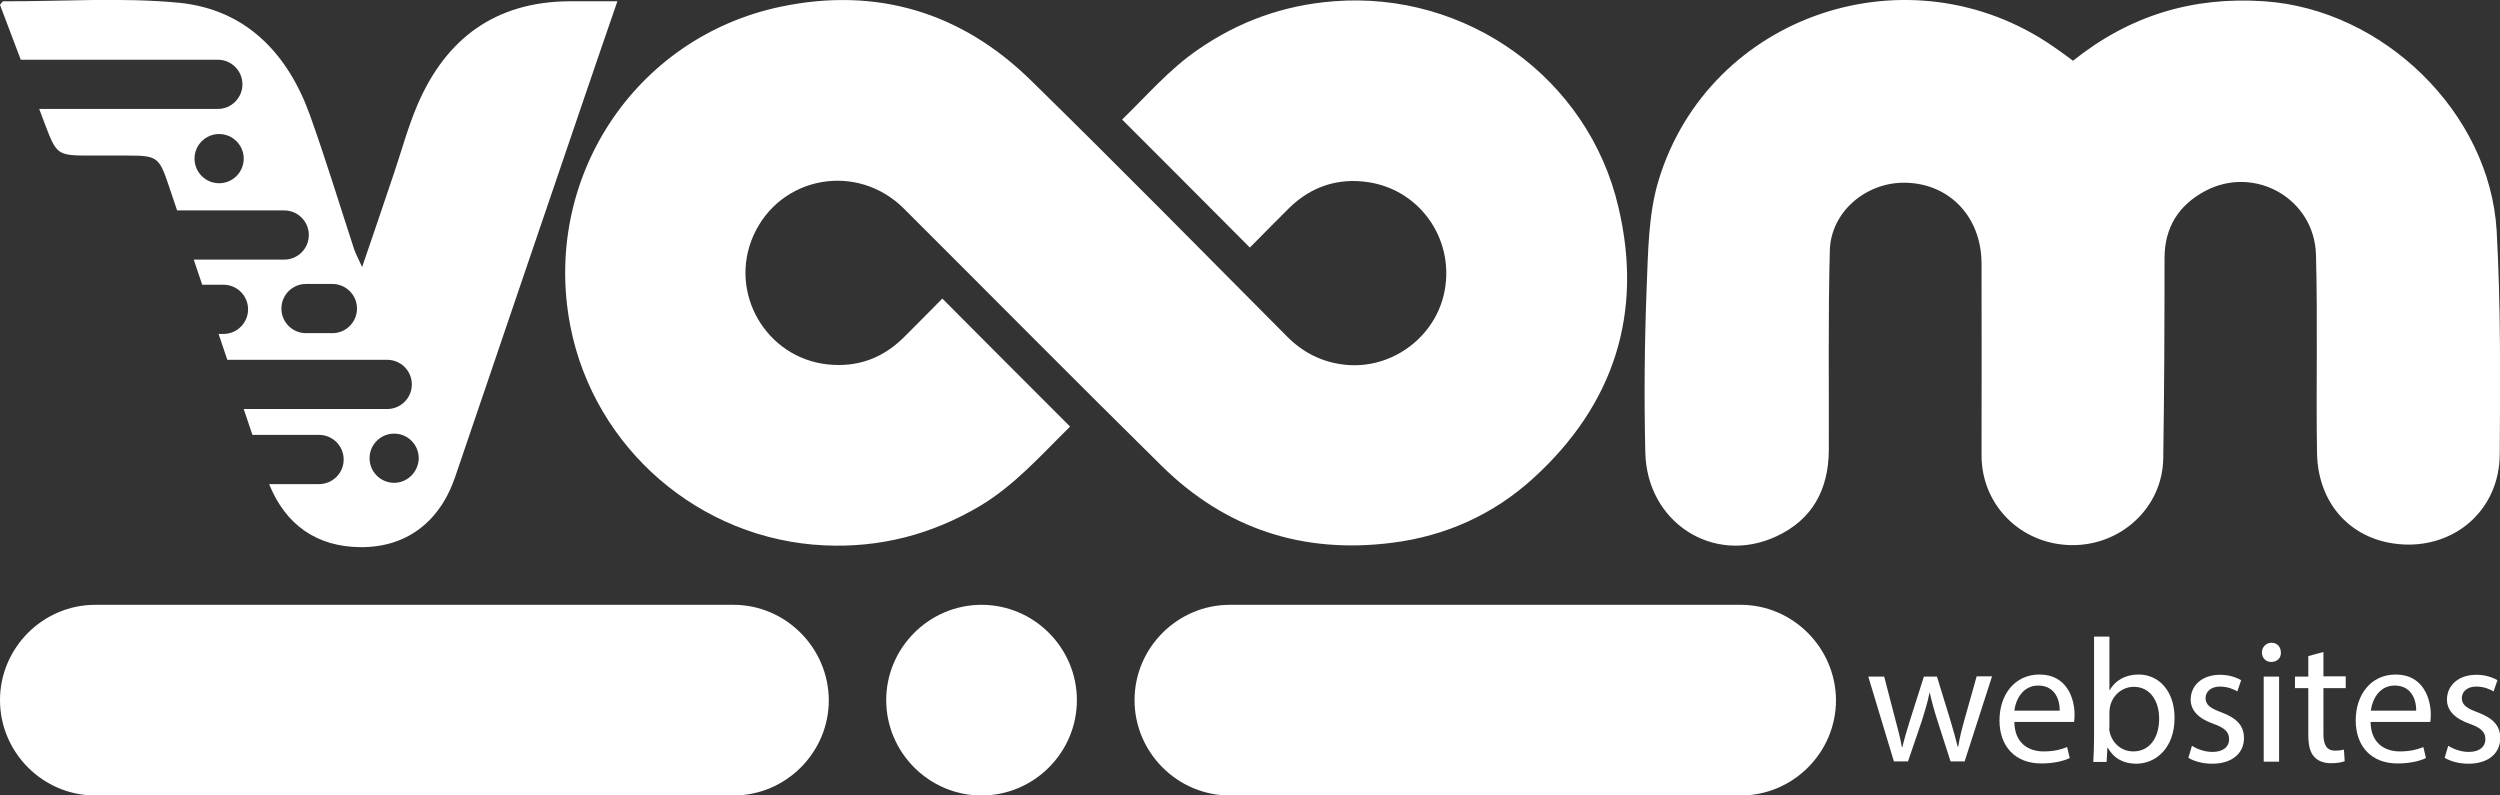
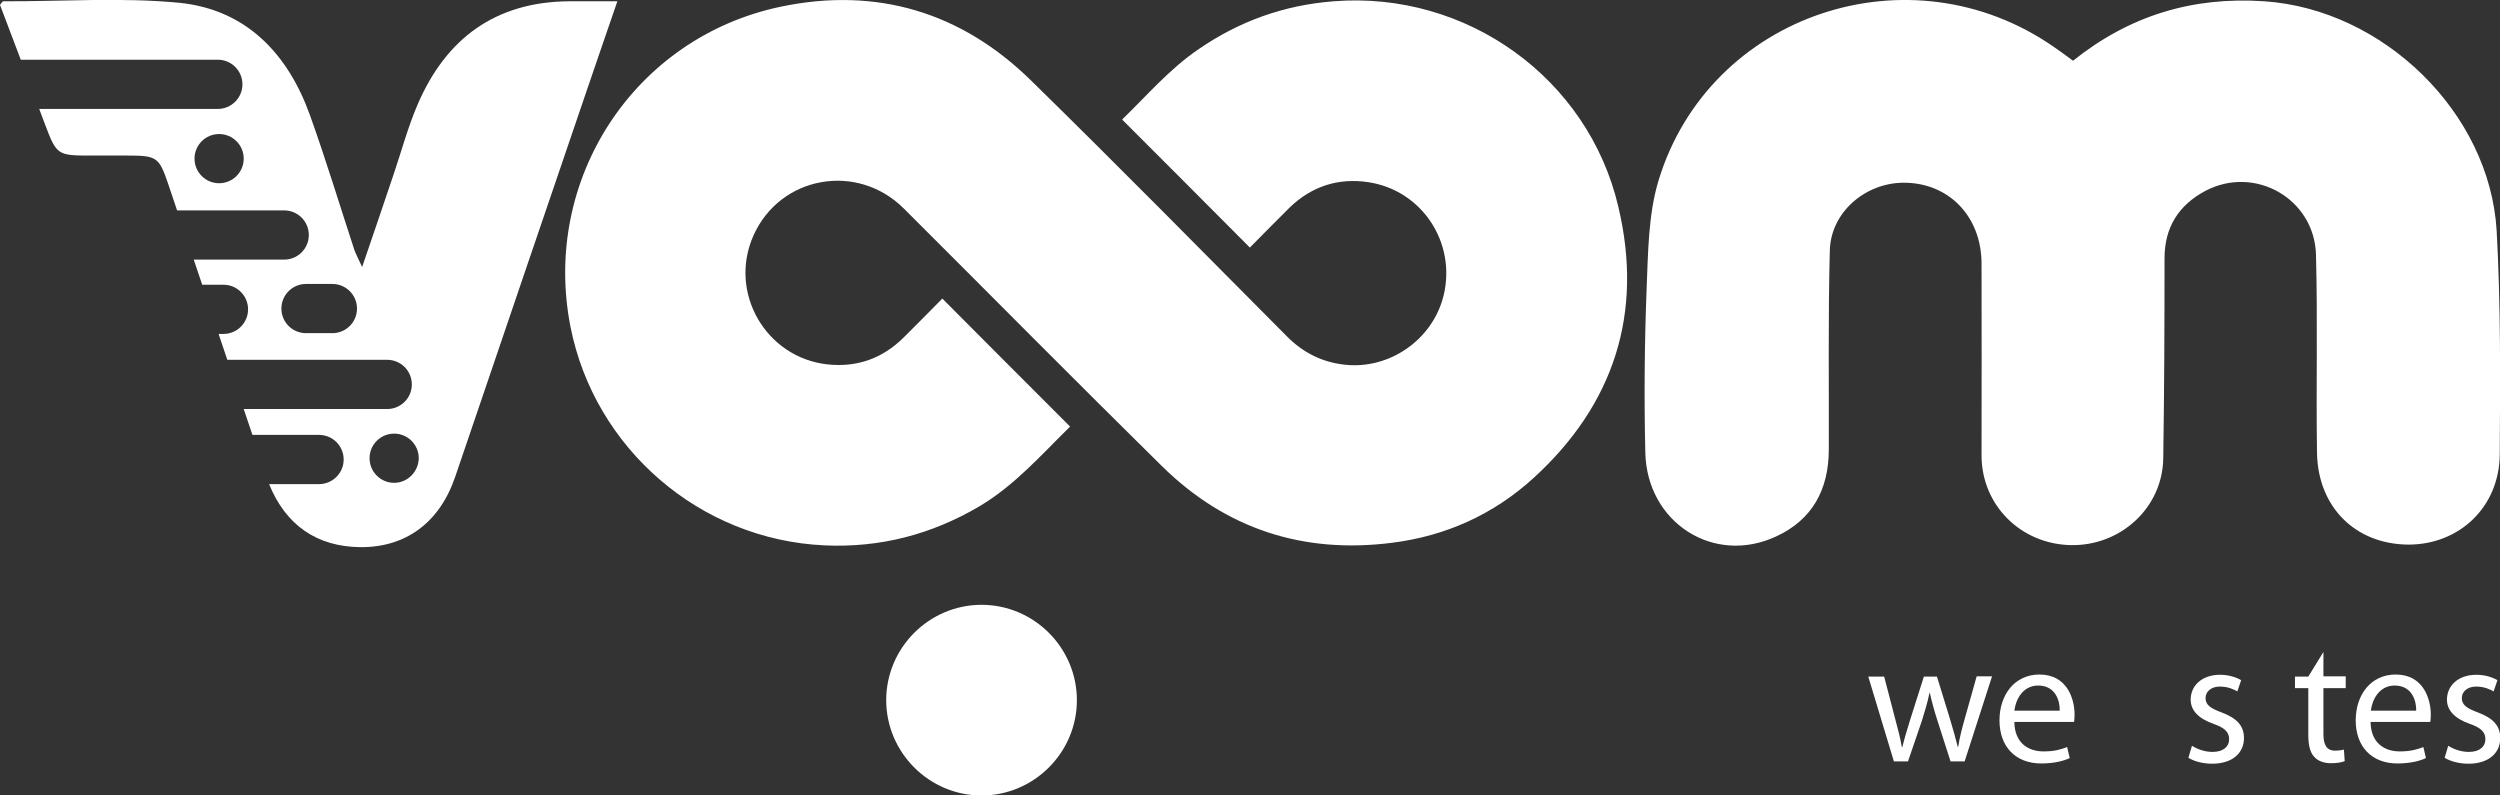
<svg xmlns="http://www.w3.org/2000/svg" version="1.1" id="Layer_1" x="0px" y="0px" viewBox="0 0 975.5 310.3" style="enable-background:new 0 0 975.5 310.3;" xml:space="preserve">
  <rect x="0" y="0" width="975.5" height="310.3" fill="#333333" stroke="none" />
  <style type="text/css">
	.st0{fill:#FFFFFF;}
</style>
  <g>
    <g>
      <path class="st0" d="M520.4,0.5c-19.4,1.5-37,7.8-53,18.9C456.3,27,447.6,37.2,438,46.5c-0.1,0.1-0.1,0.2-0.1,0.2    c16.6,16.6,33.1,33.1,49.8,49.9c5.2-5.2,10.3-10.5,15.5-15.6c8.6-8.3,19-11.7,30.8-9.9c20.9,3.2,34.3,23.6,29.3,44.2    c-4.2,17.2-21.1,29-38.7,27c-8.8-1-16.1-4.7-22.3-10.9C469.1,98,436,64.4,402.3,31.4C375.1,4.7,342-5.2,304.7,2.6    c-57.3,12-93.4,67.5-82.1,124.9c9.4,47.6,50.6,83.1,99.1,85.3c21.6,1,41.7-4.2,60.4-15.2c13.7-8.1,24.1-20,35.3-31    c0.1-0.1,0.1-0.3,0.1-0.2c-16.6-16.6-33.1-33.1-49.8-49.9c-5,5-10,10.2-15.1,15.2c-8.2,8.1-18,11.7-29.6,10.5    c-24.2-2.6-38.9-28.1-29-50.3c10.4-23.3,40.5-28.7,58.7-10.5c33.6,33.5,66.9,67.2,100.7,100.5c24.9,24.5,55.1,34.3,89.7,29.9    c20.9-2.6,39.6-11,55.2-25.2c31.5-28.7,43-64.4,33.2-105.8C619.8,30.5,572.2-3.6,520.4,0.5z" />
      <path class="st0" d="M240.9,0.5c-7.1,0-12.9,0-18.8,0c-28.8,0.2-48.1,14.5-59.2,40.4c-3.8,8.9-6.3,18.3-9.4,27.4    c-3.8,11.3-7.6,22.5-12.2,35.9c-1.7-3.7-2.5-5.2-3.1-6.9c-5.7-17.4-11-34.9-17.2-52.2c-8.6-24.1-24.9-41.3-50.9-44    C47.4-1.1,24.2,0.6,1.3,0.5C0.9,0.5,0.6,1.2,0,1.9c2.7,7.1,5.4,14.2,8.1,21.4h76.9c5.3,0,9.6,4.3,9.6,9.6c0,5.3-4.3,9.6-9.6,9.6    H15.3c0.7,1.9,1.4,3.7,2.1,5.6c4.8,12.6,4.8,12.6,18.7,12.6c4.6,0,9.2,0,13.8,0c11.3,0,12.2,0.6,15.8,11.3    c1.1,3.4,2.3,6.7,3.4,10.1h41.8c5.3,0,9.6,4.3,9.6,9.6c0,5.3-4.3,9.6-9.6,9.6H75.6c1.1,3.3,2.2,6.5,3.3,9.8h8.3    c5.3,0,9.6,4.3,9.6,9.6c0,5.3-4.3,9.6-9.6,9.6h-1.9c1.1,3.4,2.3,6.7,3.4,10.1h62.4c5.3,0,9.6,4.3,9.6,9.6c0,5.3-4.3,9.6-9.6,9.6    h-56c1.1,3.4,2.3,6.7,3.4,10.1h26c5.3,0,9.6,4.3,9.6,9.6c0,5.3-4.3,9.6-9.6,9.6h-19.5c6.5,16,18.6,24.4,35.5,24.6    c17.7,0.2,31-9.5,37.1-27.4c8.8-25.7,17.5-51.5,26.3-77.3c8.5-25,17.1-50.1,25.6-75.1C233.3,22.5,237,11.9,240.9,0.5z M85.5,71.5    c-5.3,0-9.6-4.3-9.6-9.6c0-5.3,4.3-9.6,9.6-9.6c5.3,0,9.6,4.3,9.6,9.6C95.1,67.2,90.8,71.5,85.5,71.5z M129.7,130h-10.3    c-5.3,0-9.6-4.3-9.6-9.6c0-5.3,4.3-9.6,9.6-9.6h10.3c5.3,0,9.6,4.3,9.6,9.6C139.3,125.7,135,130,129.7,130z M153.8,188.4    c-5.3,0-9.6-4.3-9.6-9.6c0-5.3,4.3-9.6,9.6-9.6c5.3,0,9.6,4.3,9.6,9.6C163.3,184.1,159,188.4,153.8,188.4z" />
      <path class="st0" d="M974.2,90.1c-2.7-46.3-44.4-86.5-90.7-89.6c-27.8-1.9-52.5,5.5-74.6,23.2c-2.9-2.1-5.1-3.8-7.5-5.4    C745.3-20.7,667,5.4,647.2,70.3c-4.1,13.5-4.1,28.4-4.7,42.7c-0.8,21.1-1,42.3-0.5,63.4c0.5,27.5,26.7,44.3,51.1,32.9    c14.1-6.5,20.4-18.3,20.5-33.6c0.1-26-0.3-52,0.4-78c0.4-14.8,13.6-26.1,28.3-26.4c17.7-0.3,30.8,12.8,30.9,31.4c0.1,25,0,50,0,75    c0,19.4,15.3,34.6,34.8,35c19.5,0.4,35.8-14.6,36.1-33.8c0.4-26,0.5-52.1,0.5-78.1c0-12.2,5.6-20.8,15.9-26.3    c19.3-10.2,42.6,3,43.2,24.9c0.7,25.8,0,51.6,0.4,77.4c0.4,21.2,15.1,35.6,35.7,35.7c19.8,0,35.4-14.6,35.6-35.1    C975.6,148.3,975.8,119.1,974.2,90.1z" />
    </g>
    <g>
-       <path class="st0" d="M286.2,236h-249C16.7,236,0,252.8,0,273.2v0c0,20.4,16.7,37.2,37.2,37.2h249c20.4,0,37.2-16.7,37.2-37.2v0    C323.3,252.8,306.6,236,286.2,236z" />
-       <path class="st0" d="M679.2,236H479.9c-20.4,0-37.2,16.7-37.2,37.2v0c0,20.4,16.7,37.2,37.2,37.2h199.3    c20.4,0,37.2-16.7,37.2-37.2v0C716.3,252.8,699.6,236,679.2,236z" />
      <path class="st0" d="M383,236L383,236c-20.4,0-37.2,16.7-37.2,37.2v0c0,20.4,16.7,37.2,37.2,37.2h0c20.4,0,37.2-16.7,37.2-37.2v0    C420.2,252.8,403.5,236,383,236z" />
    </g>
  </g>
  <g>
    <path class="st0" d="M735.2,264l4.4,16.9c1,3.7,1.9,7.1,2.5,10.6h0.2c0.8-3.4,1.9-6.9,3-10.5l5.4-17h5.1l5.1,16.6   c1.2,4,2.2,7.5,3,10.8h0.2c0.5-3.4,1.4-6.9,2.5-10.8l4.7-16.7h6l-10.7,33.2h-5.5l-5.1-15.9c-1.2-3.7-2.1-7-3-10.9h-0.1   c-0.8,4-1.9,7.4-3,11l-5.4,15.8h-5.5L729,264H735.2z" />
    <path class="st0" d="M786,281.7c0.1,8.2,5.4,11.5,11.4,11.5c4.3,0,6.9-0.8,9.2-1.7l1,4.3c-2.1,1-5.8,2.1-11.1,2.1   c-10.2,0-16.3-6.7-16.3-16.8c0-10,5.9-17.9,15.6-17.9c10.8,0,13.7,9.5,13.7,15.7c0,1.2-0.1,2.2-0.2,2.8H786z M803.7,277.3   c0.1-3.8-1.6-9.8-8.4-9.8c-6.1,0-8.8,5.6-9.3,9.8H803.7z" />
-     <path class="st0" d="M816.8,297.2c0.1-2.3,0.3-5.6,0.3-8.6v-40.2h6v20.9h0.1c2.1-3.7,6-6.1,11.3-6.1c8.2,0,14.1,6.9,14,17   c0,11.9-7.5,17.8-14.9,17.8c-4.8,0-8.7-1.9-11.1-6.2h-0.2l-0.3,5.5H816.8z M823,283.9c0,0.8,0.1,1.5,0.3,2.2   c1.2,4.2,4.7,7.1,9.1,7.1c6.3,0,10.1-5.2,10.1-12.8c0-6.7-3.4-12.4-9.9-12.4c-4.1,0-8,2.8-9.2,7.4c-0.1,0.7-0.3,1.5-0.3,2.5V283.9z   " />
    <path class="st0" d="M855.3,291c1.8,1.2,4.9,2.4,8,2.4c4.4,0,6.5-2.2,6.5-4.9c0-2.9-1.7-4.5-6.2-6.1c-6-2.1-8.8-5.4-8.8-9.4   c0-5.4,4.3-9.7,11.5-9.7c3.4,0,6.3,1,8.2,2.1l-1.5,4.4c-1.3-0.8-3.7-1.9-6.8-1.9c-3.6,0-5.6,2.1-5.6,4.5c0,2.7,2,4,6.3,5.6   c5.8,2.2,8.7,5.1,8.7,10c0,5.8-4.5,10-12.4,10c-3.6,0-7-0.9-9.3-2.3L855.3,291z" />
-     <path class="st0" d="M890,254.6c0.1,2.1-1.4,3.7-3.8,3.7c-2.1,0-3.6-1.6-3.6-3.7c0-2.1,1.6-3.8,3.8-3.8   C888.6,250.8,890,252.5,890,254.6z M883.3,297.2V264h6v33.2H883.3z" />
-     <path class="st0" d="M906.6,254.4v9.5h8.7v4.6h-8.7v17.9c0,4.1,1.2,6.5,4.5,6.5c1.6,0,2.7-0.2,3.5-0.4l0.3,4.5   c-1.2,0.5-3,0.8-5.4,0.8c-2.8,0-5.1-0.9-6.5-2.5c-1.7-1.8-2.3-4.7-2.3-8.7v-18.1h-5.2V264h5.2v-8L906.6,254.4z" />
+     <path class="st0" d="M906.6,254.4v9.5h8.7v4.6h-8.7v17.9c0,4.1,1.2,6.5,4.5,6.5c1.6,0,2.7-0.2,3.5-0.4l0.3,4.5   c-1.2,0.5-3,0.8-5.4,0.8c-2.8,0-5.1-0.9-6.5-2.5c-1.7-1.8-2.3-4.7-2.3-8.7v-18.1h-5.2V264h5.2L906.6,254.4z" />
    <path class="st0" d="M925,281.7c0.1,8.2,5.4,11.5,11.4,11.5c4.3,0,6.9-0.8,9.2-1.7l1,4.3c-2.1,1-5.8,2.1-11.1,2.1   c-10.2,0-16.3-6.7-16.3-16.8c0-10,5.9-17.9,15.6-17.9c10.8,0,13.7,9.5,13.7,15.7c0,1.2-0.1,2.2-0.2,2.8H925z M942.8,277.3   c0.1-3.8-1.6-9.8-8.4-9.8c-6.1,0-8.8,5.6-9.3,9.8H942.8z" />
    <path class="st0" d="M955.3,291c1.8,1.2,4.9,2.4,8,2.4c4.4,0,6.5-2.2,6.5-4.9c0-2.9-1.7-4.5-6.2-6.1c-6-2.1-8.8-5.4-8.8-9.4   c0-5.4,4.3-9.7,11.5-9.7c3.4,0,6.3,1,8.2,2.1l-1.5,4.4c-1.3-0.8-3.7-1.9-6.8-1.9c-3.6,0-5.6,2.1-5.6,4.5c0,2.7,2,4,6.3,5.6   c5.8,2.2,8.7,5.1,8.7,10c0,5.8-4.5,10-12.4,10c-3.6,0-7-0.9-9.3-2.3L955.3,291z" />
  </g>
</svg>